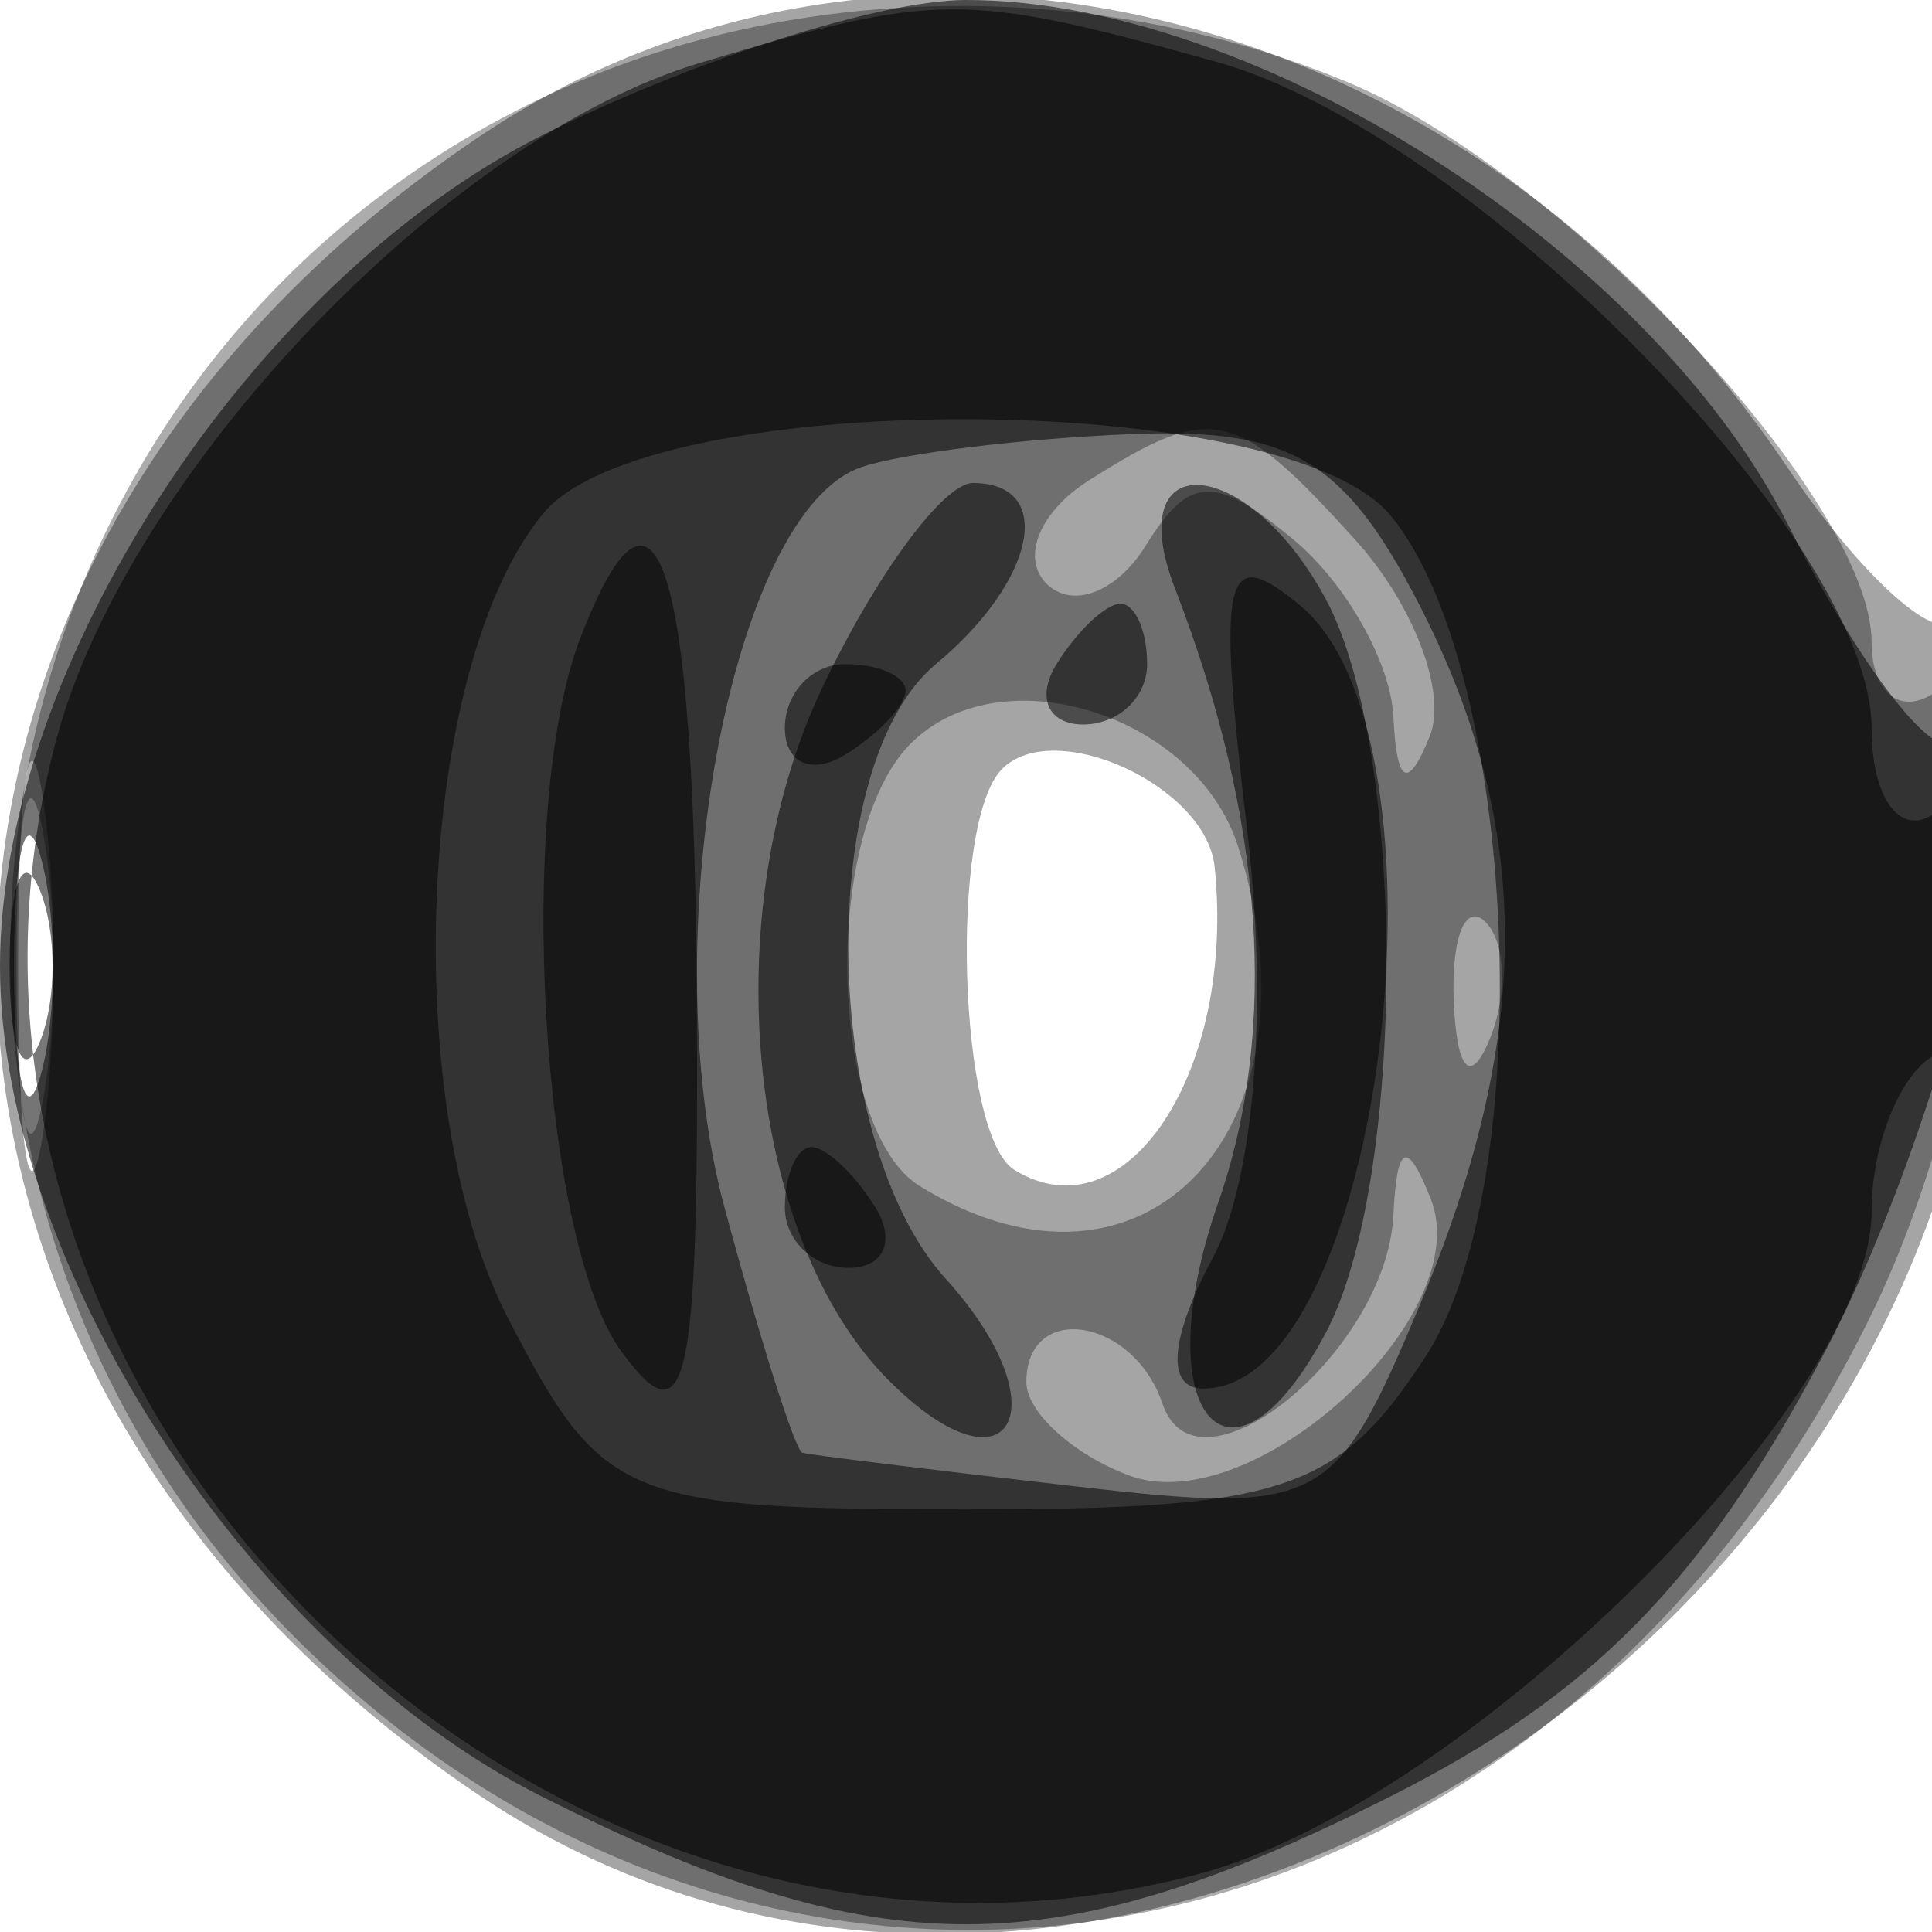
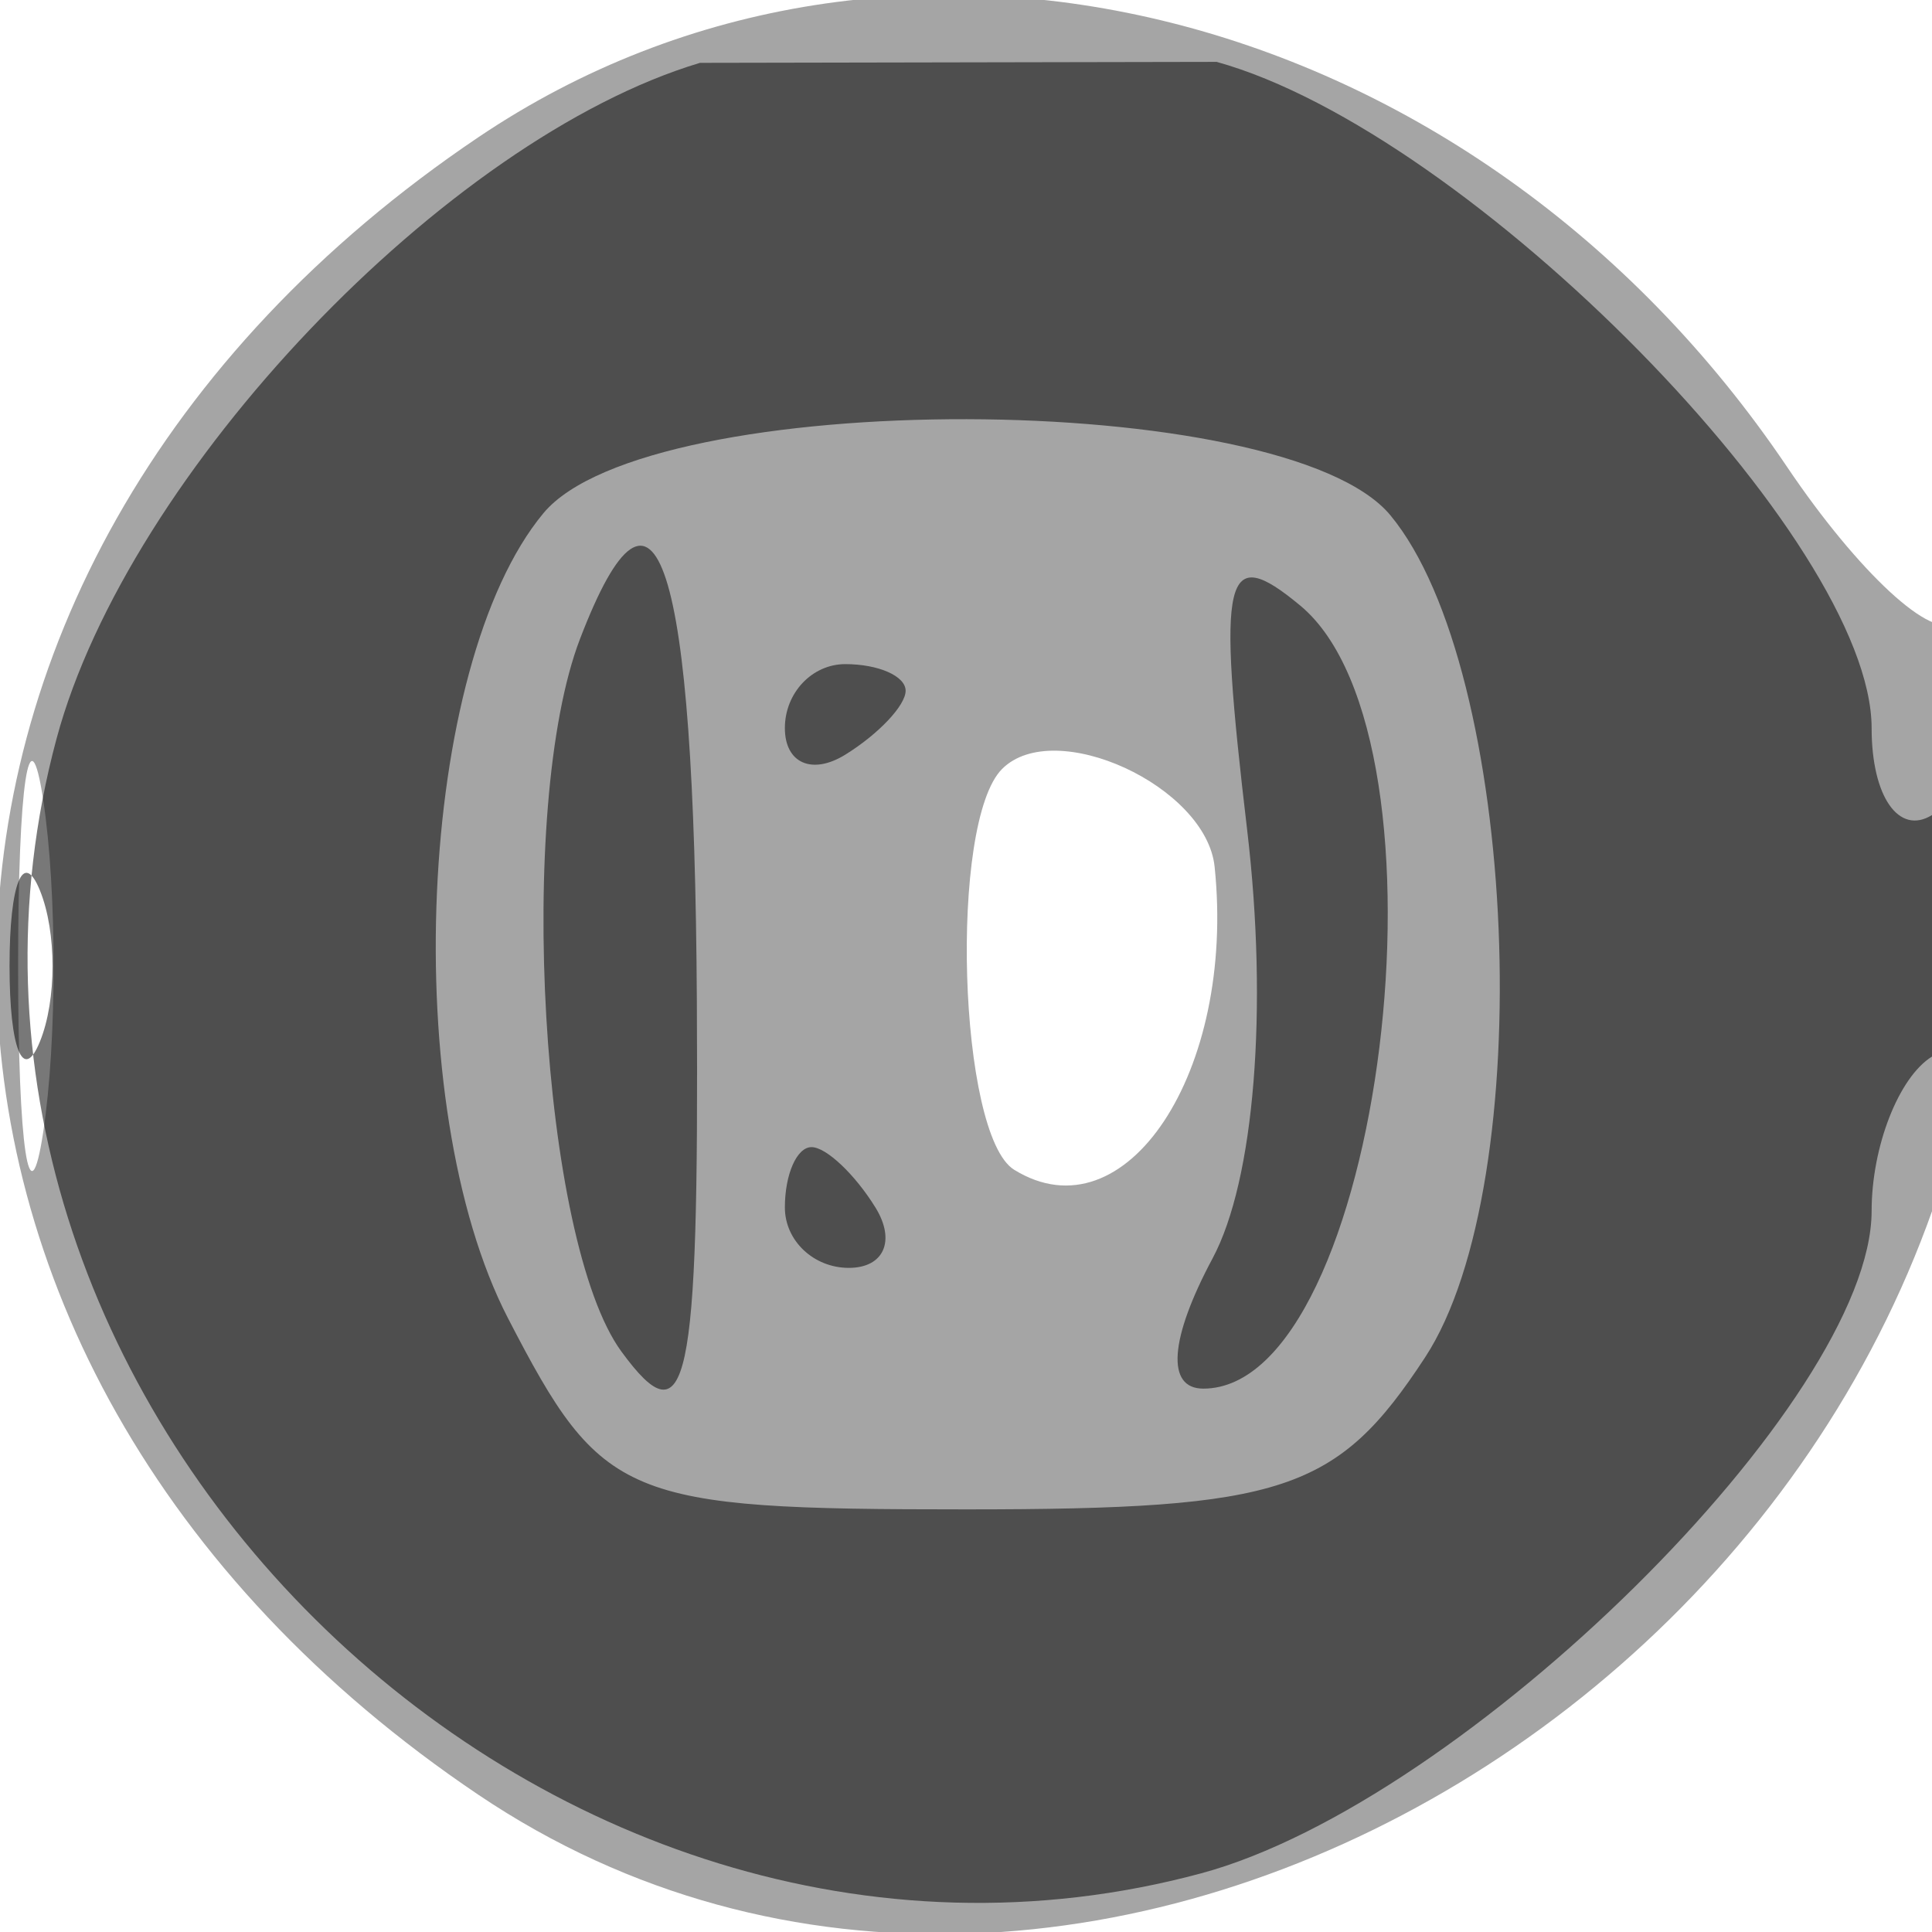
<svg xmlns="http://www.w3.org/2000/svg" width="32" height="32" version="1.1" fill="#000000">
  <path fill-opacity=".353" d="M 7.922 2.274 C -2.718 9.444, -2.718 22.556, 7.922 29.726 C 17.962 36.492, 32.880 27.473, 32.967 14.583 C 32.985 11.879, 32.718 9.949, 32.373 10.293 C 32.029 10.638, 30.781 9.486, 29.600 7.734 C 24.419 0.046, 14.816 -2.373, 7.922 2.274 M 0.300 16 C 0.300 19.025, 0.487 20.263, 0.716 18.750 C 0.945 17.238, 0.945 14.763, 0.716 13.250 C 0.487 11.738, 0.300 12.975, 0.300 16 M 16.598 12.736 C 15.715 13.618, 15.871 18.802, 16.798 19.375 C 18.642 20.515, 20.470 17.753, 20.118 14.357 C 19.980 13.021, 17.469 11.865, 16.598 12.736" stroke="none" fill="#000000" fill-rule="evenodd" />
-   <path fill-opacity=".327" d="M 9.450 1.407 C -0.639 5.801, -3.022 19.213, 4.882 27.118 C 13.138 35.373, 25.681 32.772, 31.033 21.695 C 33.092 17.434, 33.758 10.414, 32 11.500 C 31.450 11.840, 31 11.451, 31 10.636 C 31 8.299, 25.916 2.863, 22.329 1.364 C 18.254 -0.338, 13.420 -0.322, 9.450 1.407 M 18.029 7.961 C 17.220 8.473, 16.907 9.240, 17.333 9.667 C 17.760 10.093, 18.500 9.809, 18.978 9.035 C 19.698 7.871, 20.119 7.854, 21.424 8.937 C 22.291 9.656, 23.036 10.977, 23.079 11.872 C 23.133 12.995, 23.320 13.094, 23.682 12.192 C 23.970 11.473, 23.414 10.010, 22.448 8.942 C 20.459 6.744, 20.084 6.661, 18.029 7.961 M 15.084 12.316 C 13.611 13.789, 13.711 18.703, 15.232 19.644 C 18.955 21.944, 21.994 18.706, 20.507 14.023 C 19.813 11.836, 16.582 10.818, 15.084 12.316 M 0.272 16 C 0.272 18.475, 0.467 19.488, 0.706 18.250 C 0.944 17.012, 0.944 14.988, 0.706 13.750 C 0.467 12.512, 0.272 13.525, 0.272 16 M 24.079 16.583 C 24.127 17.748, 24.364 17.985, 24.683 17.188 C 24.972 16.466, 24.936 15.603, 24.604 15.271 C 24.272 14.939, 24.036 15.529, 24.079 16.583 M 23.079 20.128 C 22.969 22.387, 19.827 24.952, 19.254 23.250 C 18.774 21.823, 17 21.543, 17 22.893 C 17 23.384, 17.757 24.077, 18.683 24.432 C 20.732 25.218, 24.473 21.803, 23.697 19.854 C 23.304 18.866, 23.137 18.940, 23.079 20.128" stroke="none" fill="#000000" fill-rule="evenodd" />
-   <path fill-opacity=".541" d="M 8.962 2.250 C 4.159 4.672, 0 11.053, -0 16 C -0 20.947, 4.159 27.328, 8.962 29.750 C 14.573 32.580, 17.427 32.580, 23.038 29.750 C 26.364 28.073, 28.180 26.227, 30.169 22.500 C 32.485 18.161, 34.133 10.534, 32.375 12.292 C 32.031 12.635, 30.794 11.023, 29.625 8.708 C 27.330 4.163, 20.816 -0, 16 -0 C 14.583 -0, 11.416 1.012, 8.962 2.250 M 14.268 7.737 C 12.109 8.469, 10.801 15.546, 12 20 C 12.592 22.200, 13.172 24.028, 13.289 24.062 C 13.405 24.096, 15.426 24.345, 17.779 24.615 C 21.898 25.087, 22.113 24.974, 23.529 21.585 C 25.404 17.097, 25.392 13.660, 23.490 9.981 C 22.263 7.609, 21.373 7.086, 18.740 7.190 C 16.958 7.261, 14.945 7.507, 14.268 7.737 M 13.618 11.393 C 11.846 15.126, 12.364 20.507, 14.722 22.865 C 16.742 24.885, 17.608 23.329, 15.661 21.177 C 13.591 18.891, 13.493 12.666, 15.500 11 C 17.159 9.623, 17.491 8, 16.114 8 C 15.627 8, 14.503 9.527, 13.618 11.393 M 19.463 9.750 C 20.938 13.563, 21.181 17.041, 20.175 19.928 C 18.965 23.400, 20.348 25.087, 21.950 22.094 C 23.297 19.577, 23.305 12.439, 21.965 9.934 C 20.667 7.510, 18.536 7.353, 19.463 9.750 M 17.500 11 C 17.160 11.550, 17.359 12, 17.941 12 C 18.523 12, 19 11.550, 19 11 C 19 10.450, 18.802 10, 18.559 10 C 18.316 10, 17.840 10.450, 17.500 11 M 0.232 16 C 0.232 17.925, 0.438 18.712, 0.689 17.750 C 0.941 16.788, 0.941 15.213, 0.689 14.250 C 0.438 13.287, 0.232 14.075, 0.232 16" stroke="none" fill="#000000" fill-rule="evenodd" />
-   <path fill-opacity=".529" d="M 11.594 1.041 C 7.391 2.299, 2.123 7.830, 0.938 12.230 C -1.992 23.113, 8.958 33.973, 19.892 31.029 C 24.257 29.854, 31 23.192, 31 20.056 C 31 18.990, 31.450 17.840, 32 17.500 C 32.550 17.160, 33 15.982, 33 14.882 C 33 13.782, 32.550 13.160, 32 13.500 C 31.450 13.840, 31 13.193, 31 12.062 C 31 8.955, 24.353 2.192, 20.152 1.025 C 15.963 -0.138, 15.534 -0.137, 11.594 1.041 M 9 8.501 C 6.907 11.022, 6.587 18.301, 8.414 21.834 C 9.974 24.851, 10.332 25, 16.003 25 C 21.257 25, 22.147 24.706, 23.603 22.484 C 25.499 19.590, 25.148 11.089, 23.028 8.533 C 21.283 6.431, 10.738 6.406, 9 8.501 M 9.607 10.582 C 8.539 13.365, 8.957 20.558, 10.292 22.385 C 11.388 23.884, 11.577 23.006, 11.542 16.576 C 11.501 9.250, 10.869 7.292, 9.607 10.582 M 20.657 13.748 C 21.007 16.706, 20.778 19.546, 20.085 20.841 C 19.370 22.177, 19.311 23, 19.930 23 C 22.886 23, 24.217 12.255, 21.536 10.030 C 20.273 8.982, 20.153 9.493, 20.657 13.748 M 13 12.059 C 13 12.641, 13.450 12.840, 14 12.500 C 14.550 12.160, 15 11.684, 15 11.441 C 15 11.198, 14.550 11, 14 11 C 13.450 11, 13 11.477, 13 12.059 M 0.158 16 C 0.158 17.375, 0.385 17.938, 0.662 17.250 C 0.940 16.563, 0.940 15.438, 0.662 14.750 C 0.385 14.063, 0.158 14.625, 0.158 16 M 13 20 C 13 20.550, 13.477 21, 14.059 21 C 14.641 21, 14.840 20.550, 14.500 20 C 14.160 19.450, 13.684 19, 13.441 19 C 13.198 19, 13 19.450, 13 20" stroke="none" fill="#000000" fill-rule="evenodd" />
+   <path fill-opacity=".529" d="M 11.594 1.041 C 7.391 2.299, 2.123 7.830, 0.938 12.230 C -1.992 23.113, 8.958 33.973, 19.892 31.029 C 24.257 29.854, 31 23.192, 31 20.056 C 31 18.990, 31.450 17.840, 32 17.500 C 32.550 17.160, 33 15.982, 33 14.882 C 33 13.782, 32.550 13.160, 32 13.500 C 31.450 13.840, 31 13.193, 31 12.062 C 31 8.955, 24.353 2.192, 20.152 1.025 M 9 8.501 C 6.907 11.022, 6.587 18.301, 8.414 21.834 C 9.974 24.851, 10.332 25, 16.003 25 C 21.257 25, 22.147 24.706, 23.603 22.484 C 25.499 19.590, 25.148 11.089, 23.028 8.533 C 21.283 6.431, 10.738 6.406, 9 8.501 M 9.607 10.582 C 8.539 13.365, 8.957 20.558, 10.292 22.385 C 11.388 23.884, 11.577 23.006, 11.542 16.576 C 11.501 9.250, 10.869 7.292, 9.607 10.582 M 20.657 13.748 C 21.007 16.706, 20.778 19.546, 20.085 20.841 C 19.370 22.177, 19.311 23, 19.930 23 C 22.886 23, 24.217 12.255, 21.536 10.030 C 20.273 8.982, 20.153 9.493, 20.657 13.748 M 13 12.059 C 13 12.641, 13.450 12.840, 14 12.500 C 14.550 12.160, 15 11.684, 15 11.441 C 15 11.198, 14.550 11, 14 11 C 13.450 11, 13 11.477, 13 12.059 M 0.158 16 C 0.158 17.375, 0.385 17.938, 0.662 17.250 C 0.940 16.563, 0.940 15.438, 0.662 14.750 C 0.385 14.063, 0.158 14.625, 0.158 16 M 13 20 C 13 20.550, 13.477 21, 14.059 21 C 14.641 21, 14.840 20.550, 14.500 20 C 14.160 19.450, 13.684 19, 13.441 19 C 13.198 19, 13 19.450, 13 20" stroke="none" fill="#000000" fill-rule="evenodd" />
</svg>